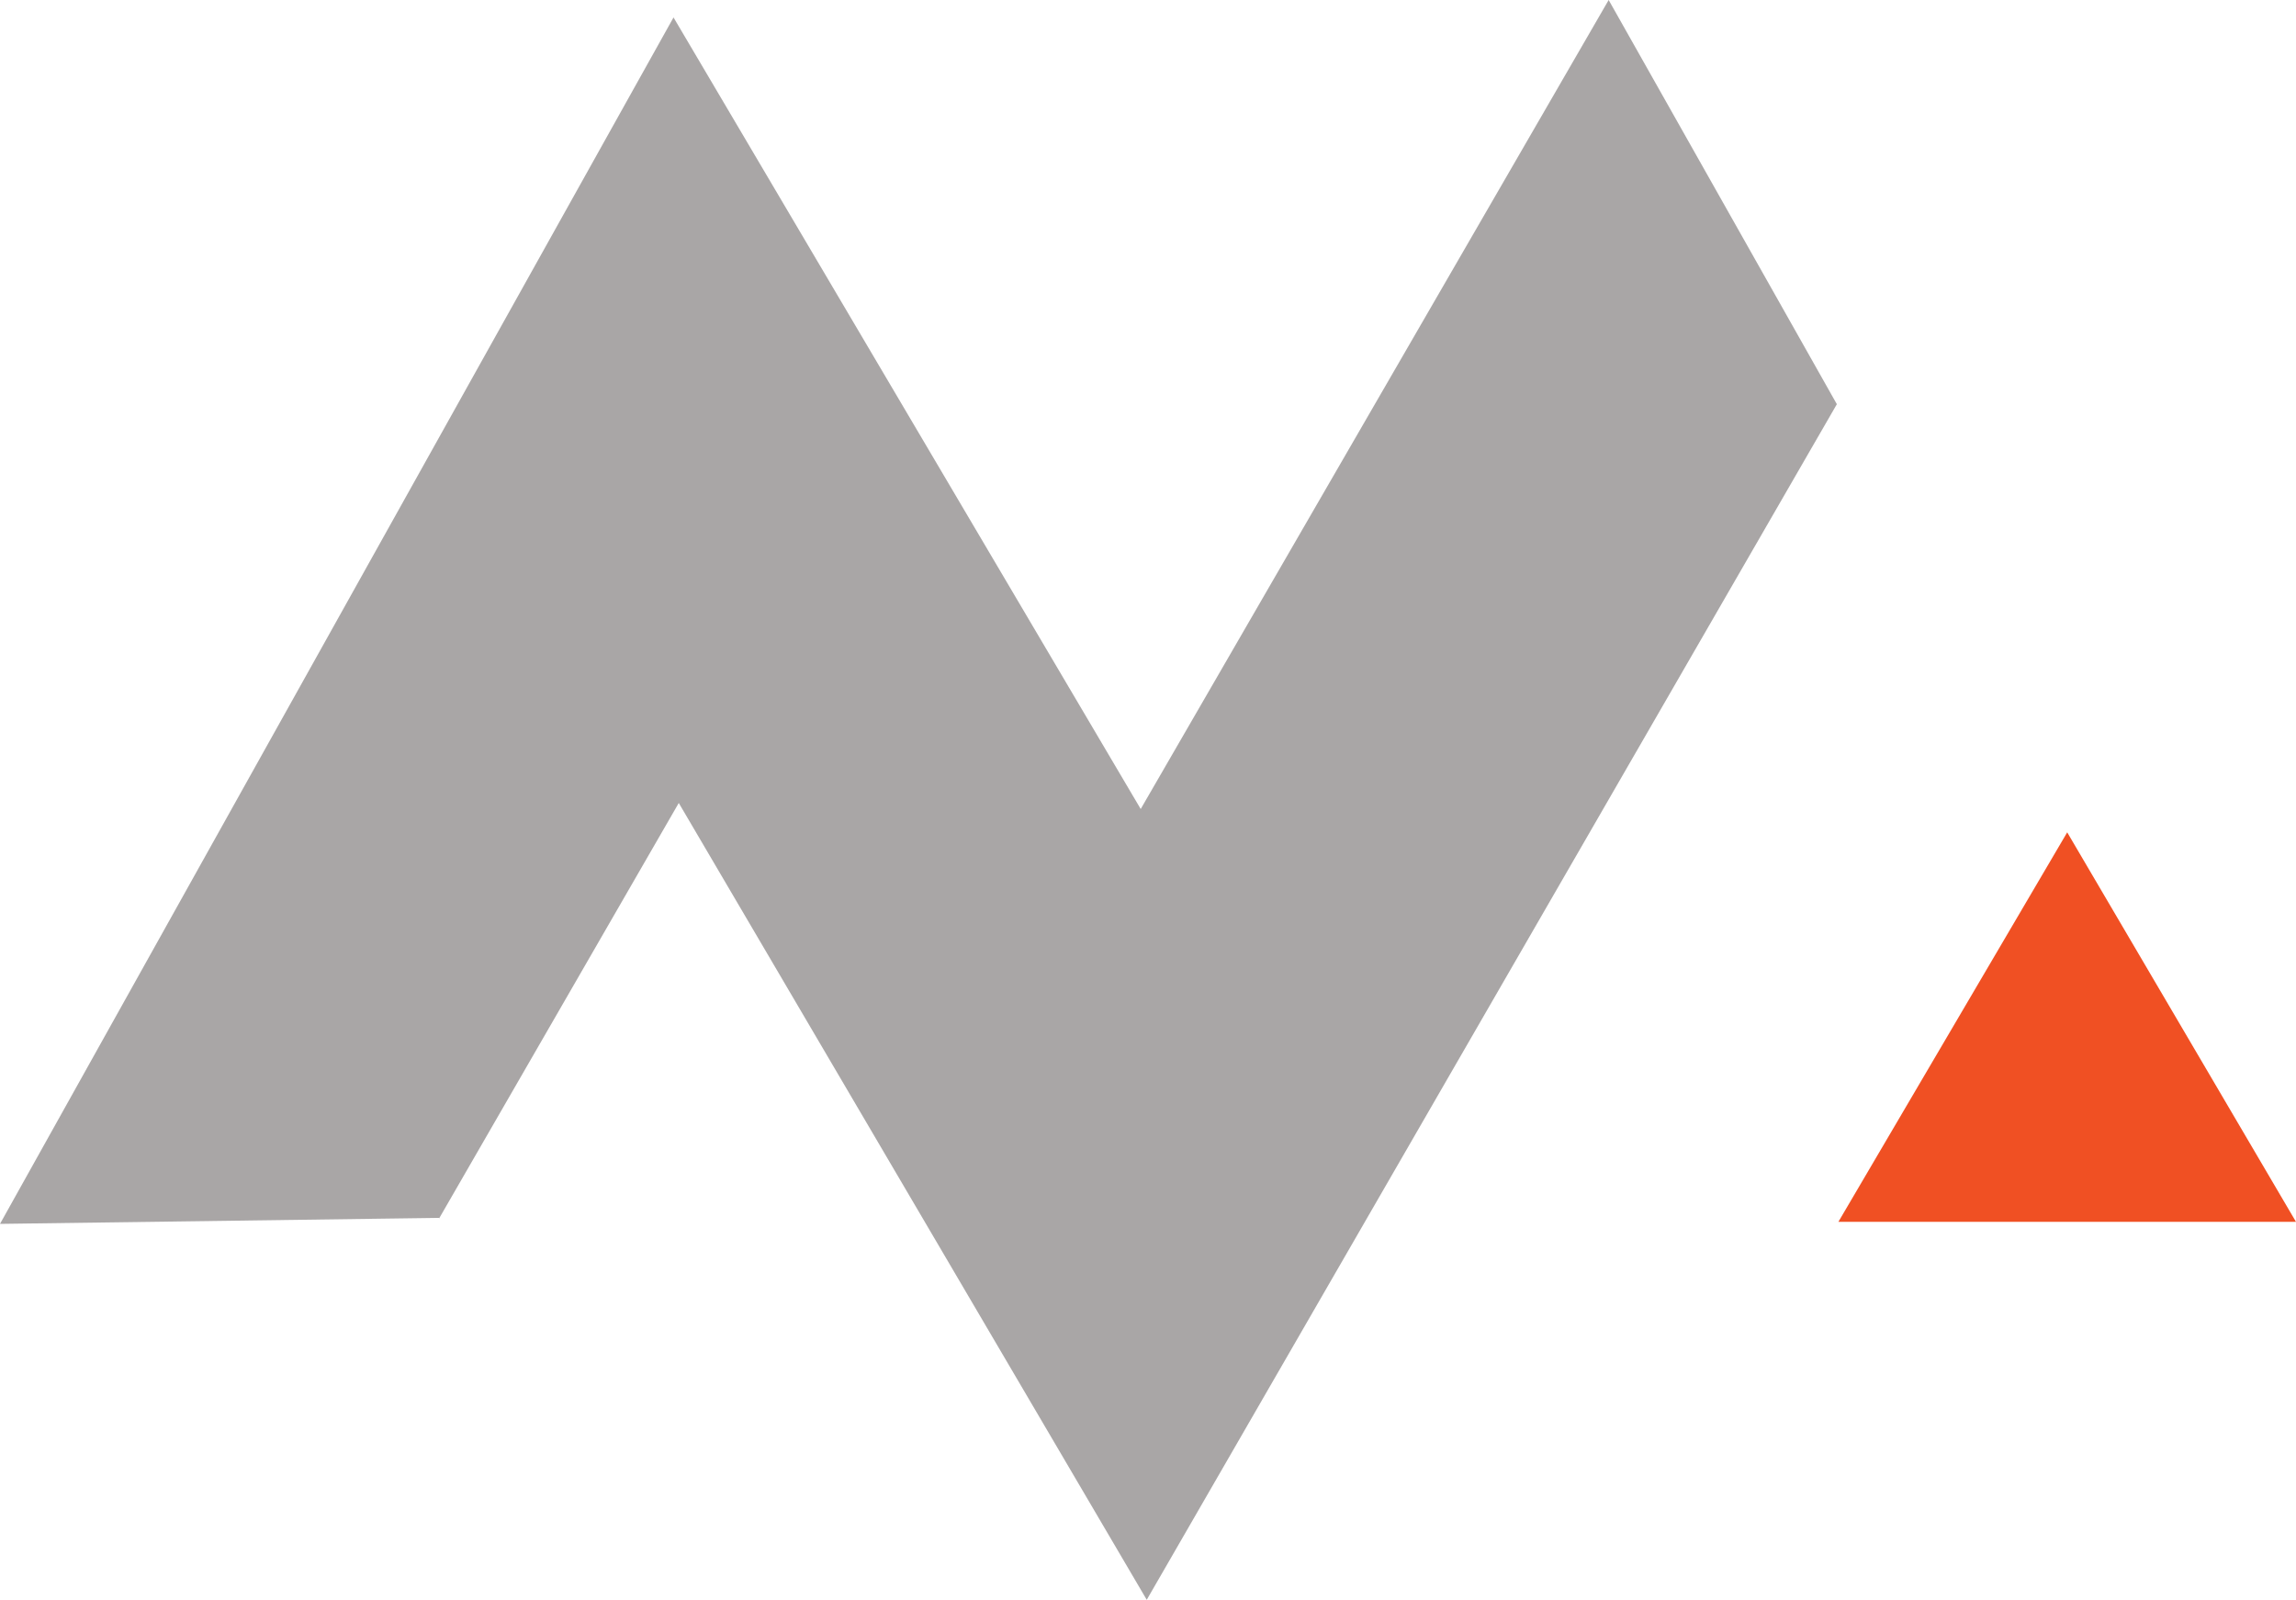
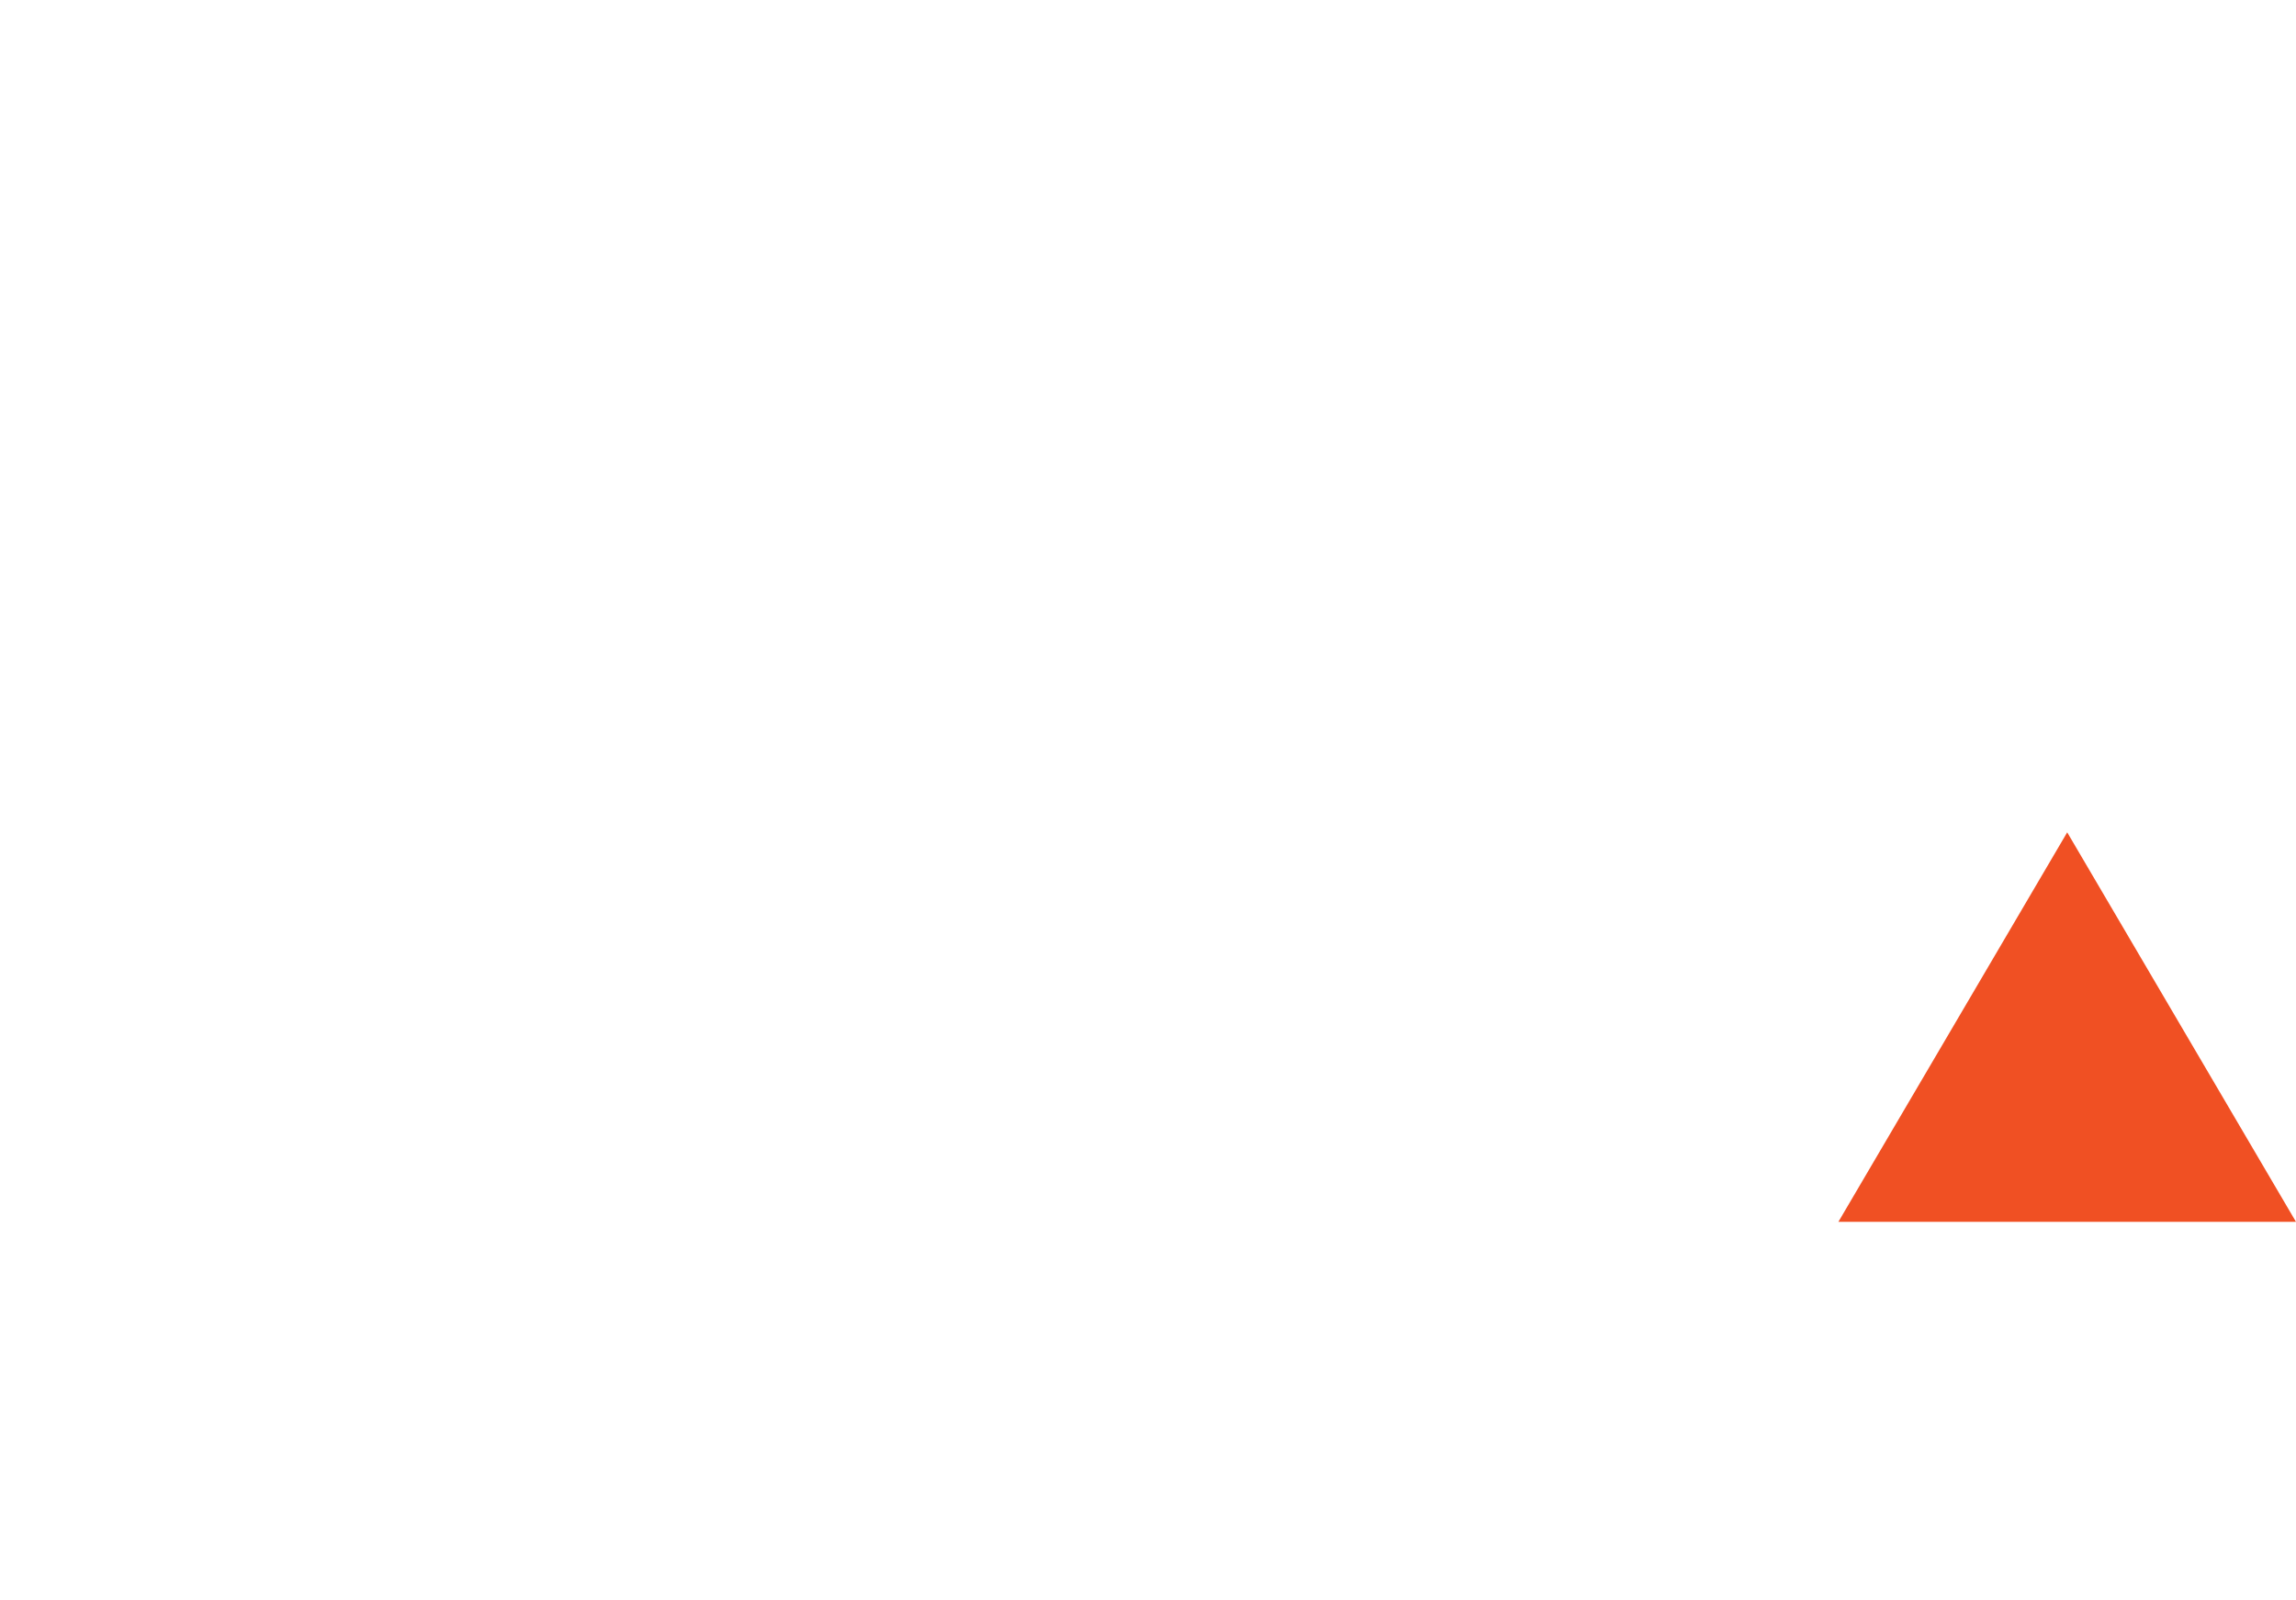
<svg xmlns="http://www.w3.org/2000/svg" version="1.1" id="Layer_1" x="0px" y="0px" width="136.9px" height="95.379px" viewBox="0 0 136.9 95.379" xml:space="preserve">
  <g>
    <polygon fill="#F05023" points="136.9,72.847 123.258,49.624 109.614,72.847  " />
-     <polygon fill="#A9A6A6" points="26.178,72.61 0,72.968 40.159,1.04 68.015,48.233 95.917,0 109.523,24.098 68.375,95.379    40.472,47.874 26.178,72.65 26.178,72.65  " />
  </g>
</svg>